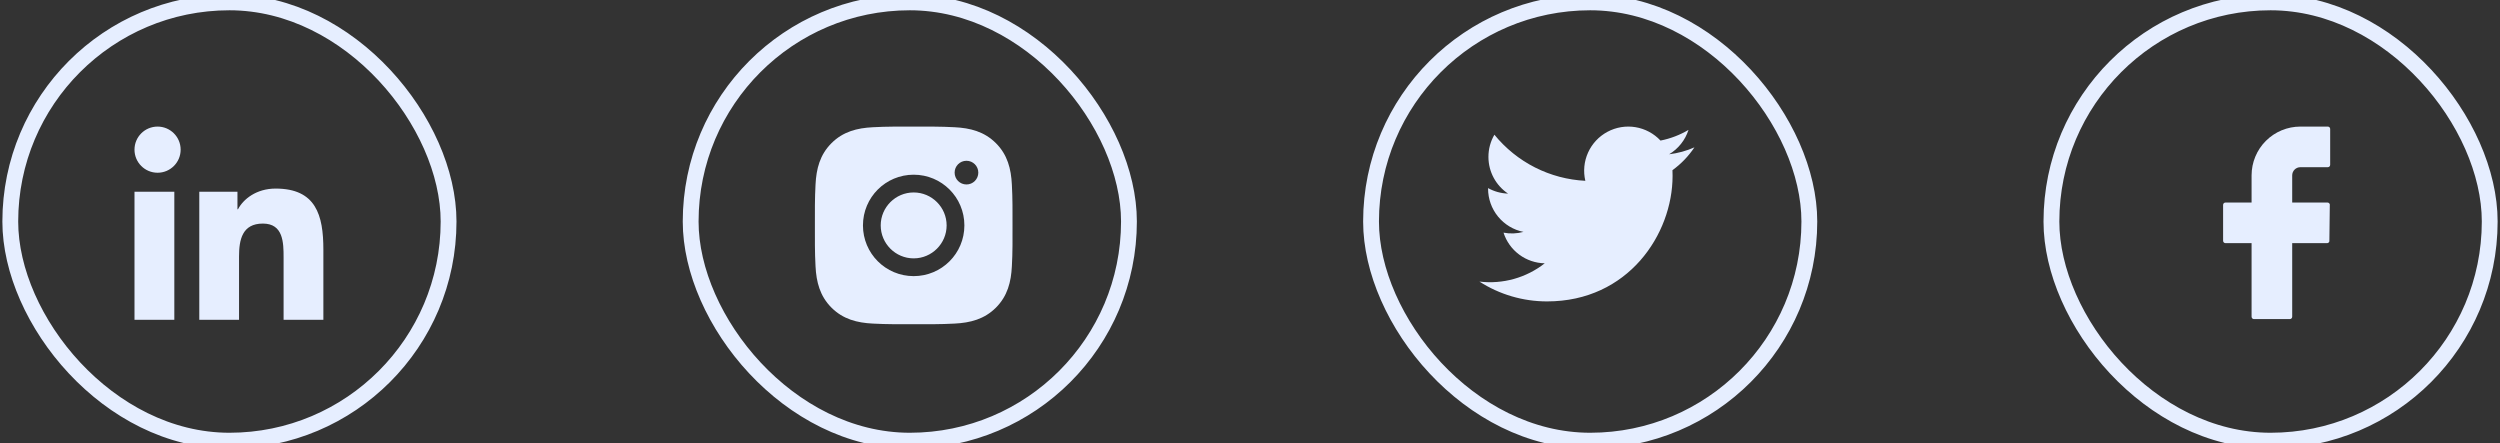
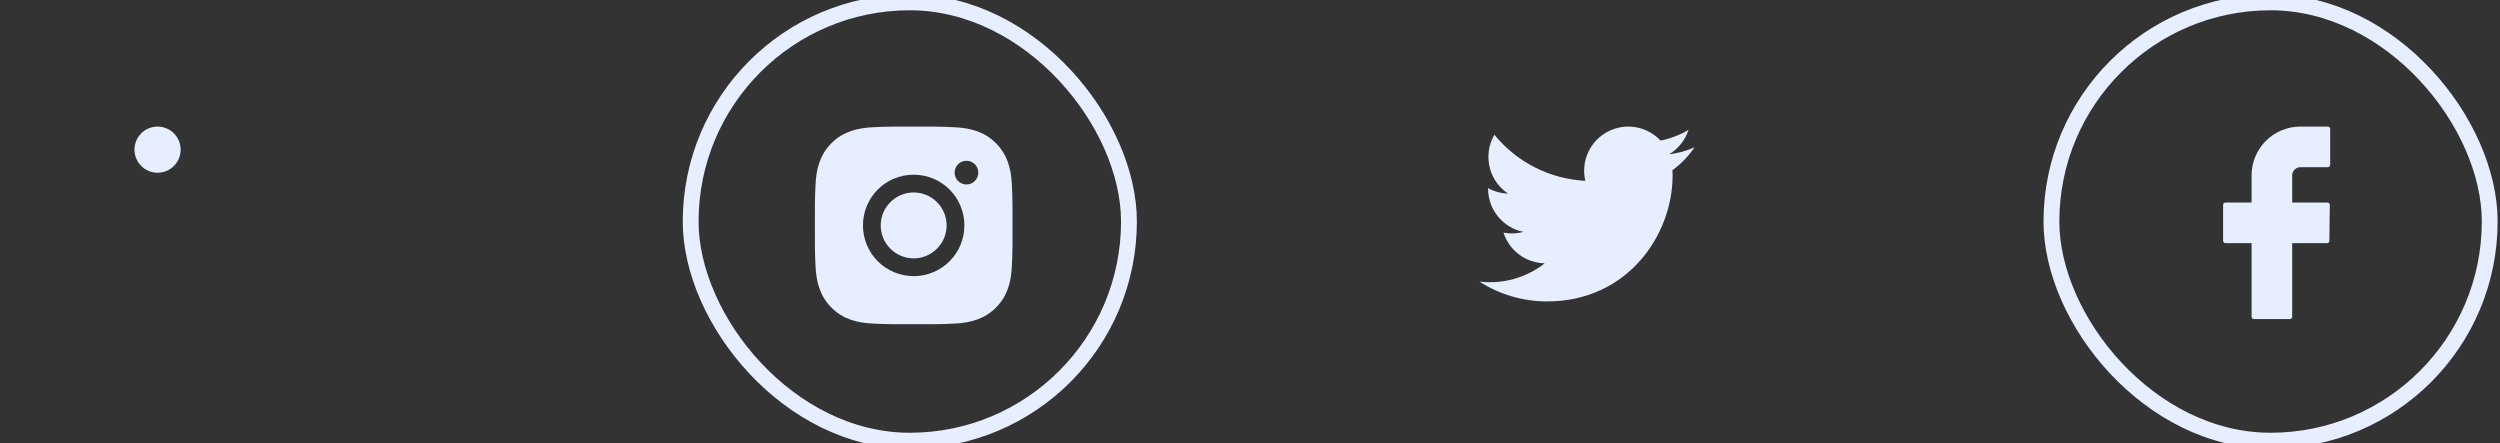
<svg xmlns="http://www.w3.org/2000/svg" width="158" height="28" viewBox="0 0 158 28" fill="none">
  <rect x="0" y="0" width="158" height="28" fill="#333333" stroke="none" />
  <path d="M9.959 10.917C10.764 10.917 11.417 10.264 11.417 9.459C11.417 8.653 10.764 8 9.959 8C9.153 8 8.5 8.653 8.5 9.459C8.5 10.264 9.153 10.917 9.959 10.917Z" fill="#E6EEFF" />
-   <path d="M12.595 12.118V20.211H15.107V16.209C15.107 15.153 15.306 14.13 16.615 14.13C17.907 14.13 17.923 15.337 17.923 16.275V20.211H20.437V15.773C20.437 13.593 19.967 11.918 17.419 11.918C16.196 11.918 15.376 12.589 15.041 13.225H15.007V12.118H12.595ZM8.5 12.118H11.017V20.211H8.5V12.118Z" fill="#E6EEFF" />
-   <rect x="0.65" y="0.15" width="27.7" height="27.7" rx="13.85" stroke="#E6EEFF" strokeWidth="0.3" />
  <path d="M57.744 12.163C56.597 12.163 55.661 13.099 55.661 14.246C55.661 15.393 56.597 16.329 57.744 16.329C58.891 16.329 59.827 15.393 59.827 14.246C59.827 13.099 58.891 12.163 57.744 12.163ZM63.991 14.246C63.991 13.383 63.999 12.529 63.95 11.668C63.902 10.668 63.674 9.78 62.943 9.049C62.21 8.316 61.324 8.09 60.324 8.041C59.461 7.993 58.607 8 57.746 8C56.883 8 56.029 7.993 55.168 8.041C54.168 8.09 53.28 8.318 52.549 9.049C51.816 9.782 51.59 10.668 51.541 11.668C51.493 12.53 51.501 13.385 51.501 14.246C51.501 15.107 51.493 15.963 51.541 16.824C51.59 17.824 51.818 18.711 52.549 19.443C53.282 20.175 54.168 20.402 55.168 20.451C56.03 20.499 56.885 20.491 57.746 20.491C58.608 20.491 59.463 20.499 60.324 20.451C61.324 20.402 62.211 20.174 62.943 19.443C63.675 18.71 63.902 17.824 63.95 16.824C64.001 15.963 63.991 15.108 63.991 14.246ZM57.744 17.451C55.971 17.451 54.539 16.019 54.539 14.246C54.539 12.472 55.971 11.041 57.744 11.041C59.518 11.041 60.949 12.472 60.949 14.246C60.949 16.019 59.518 17.451 57.744 17.451ZM61.08 11.658C60.666 11.658 60.332 11.324 60.332 10.91C60.332 10.496 60.666 10.161 61.08 10.161C61.494 10.161 61.829 10.496 61.829 10.91C61.829 11.008 61.809 11.105 61.772 11.196C61.734 11.287 61.679 11.37 61.61 11.439C61.54 11.509 61.458 11.564 61.367 11.602C61.276 11.639 61.178 11.658 61.08 11.658Z" fill="#E6EEFF" />
  <rect x="43.65" y="0.15" width="27.7" height="27.7" rx="13.85" stroke="#E6EEFF" strokeWidth="0.3" />
  <path d="M107.089 9.312C106.581 9.537 106.041 9.685 105.489 9.75C106.071 9.402 106.506 8.853 106.714 8.208C106.167 8.533 105.568 8.761 104.944 8.884C104.524 8.435 103.968 8.138 103.362 8.037C102.756 7.937 102.133 8.04 101.592 8.33C101.05 8.62 100.619 9.081 100.366 9.641C100.113 10.201 100.052 10.829 100.193 11.427C99.085 11.371 98 11.084 97.01 10.582C96.02 10.08 95.146 9.375 94.446 8.514C94.198 8.939 94.068 9.423 94.069 9.916C94.069 10.882 94.561 11.736 95.309 12.236C94.866 12.222 94.433 12.103 94.046 11.888V11.922C94.046 12.566 94.269 13.19 94.676 13.688C95.084 14.187 95.651 14.529 96.283 14.656C95.872 14.768 95.441 14.784 95.023 14.704C95.201 15.259 95.547 15.743 96.015 16.091C96.482 16.438 97.046 16.63 97.628 16.641C97.05 17.095 96.387 17.431 95.679 17.629C94.971 17.827 94.23 17.884 93.5 17.796C94.775 18.615 96.258 19.05 97.773 19.049C102.903 19.049 105.707 14.8 105.707 11.116C105.707 10.996 105.704 10.874 105.699 10.755C106.244 10.361 106.715 9.871 107.089 9.312Z" fill="#E6EEFF" />
-   <rect x="86.65" y="0.15" width="27.7" height="27.7" rx="13.85" stroke="#E6EEFF" strokeWidth="0.3" />
  <path d="M145.383 8C144.566 8 143.781 8.325 143.203 8.903C142.625 9.481 142.3 10.266 142.3 11.083V12.8H140.65C140.567 12.8 140.5 12.867 140.5 12.95V15.217C140.5 15.299 140.567 15.367 140.65 15.367H142.3V20.017C142.3 20.099 142.367 20.167 142.45 20.167H144.717C144.799 20.167 144.867 20.1 144.867 20.017V15.367H147.071C147.14 15.367 147.2 15.32 147.216 15.253L147.243 12.987C147.249 12.964 147.249 12.941 147.245 12.919C147.24 12.897 147.23 12.876 147.216 12.858C147.202 12.84 147.184 12.825 147.164 12.815C147.143 12.805 147.121 12.8 147.098 12.8H144.867V11.083C144.867 11.015 144.88 10.948 144.906 10.886C144.932 10.823 144.97 10.766 145.018 10.718C145.066 10.67 145.123 10.632 145.186 10.606C145.248 10.58 145.315 10.567 145.383 10.567H147.117C147.199 10.567 147.267 10.5 147.267 10.417V8.15C147.267 8.067 147.2 8 147.117 8H145.383Z" fill="#E6EEFF" />
  <rect x="129.65" y="0.15" width="27.7" height="27.7" rx="13.85" stroke="#E6EEFF" strokeWidth="0.3" />
</svg>